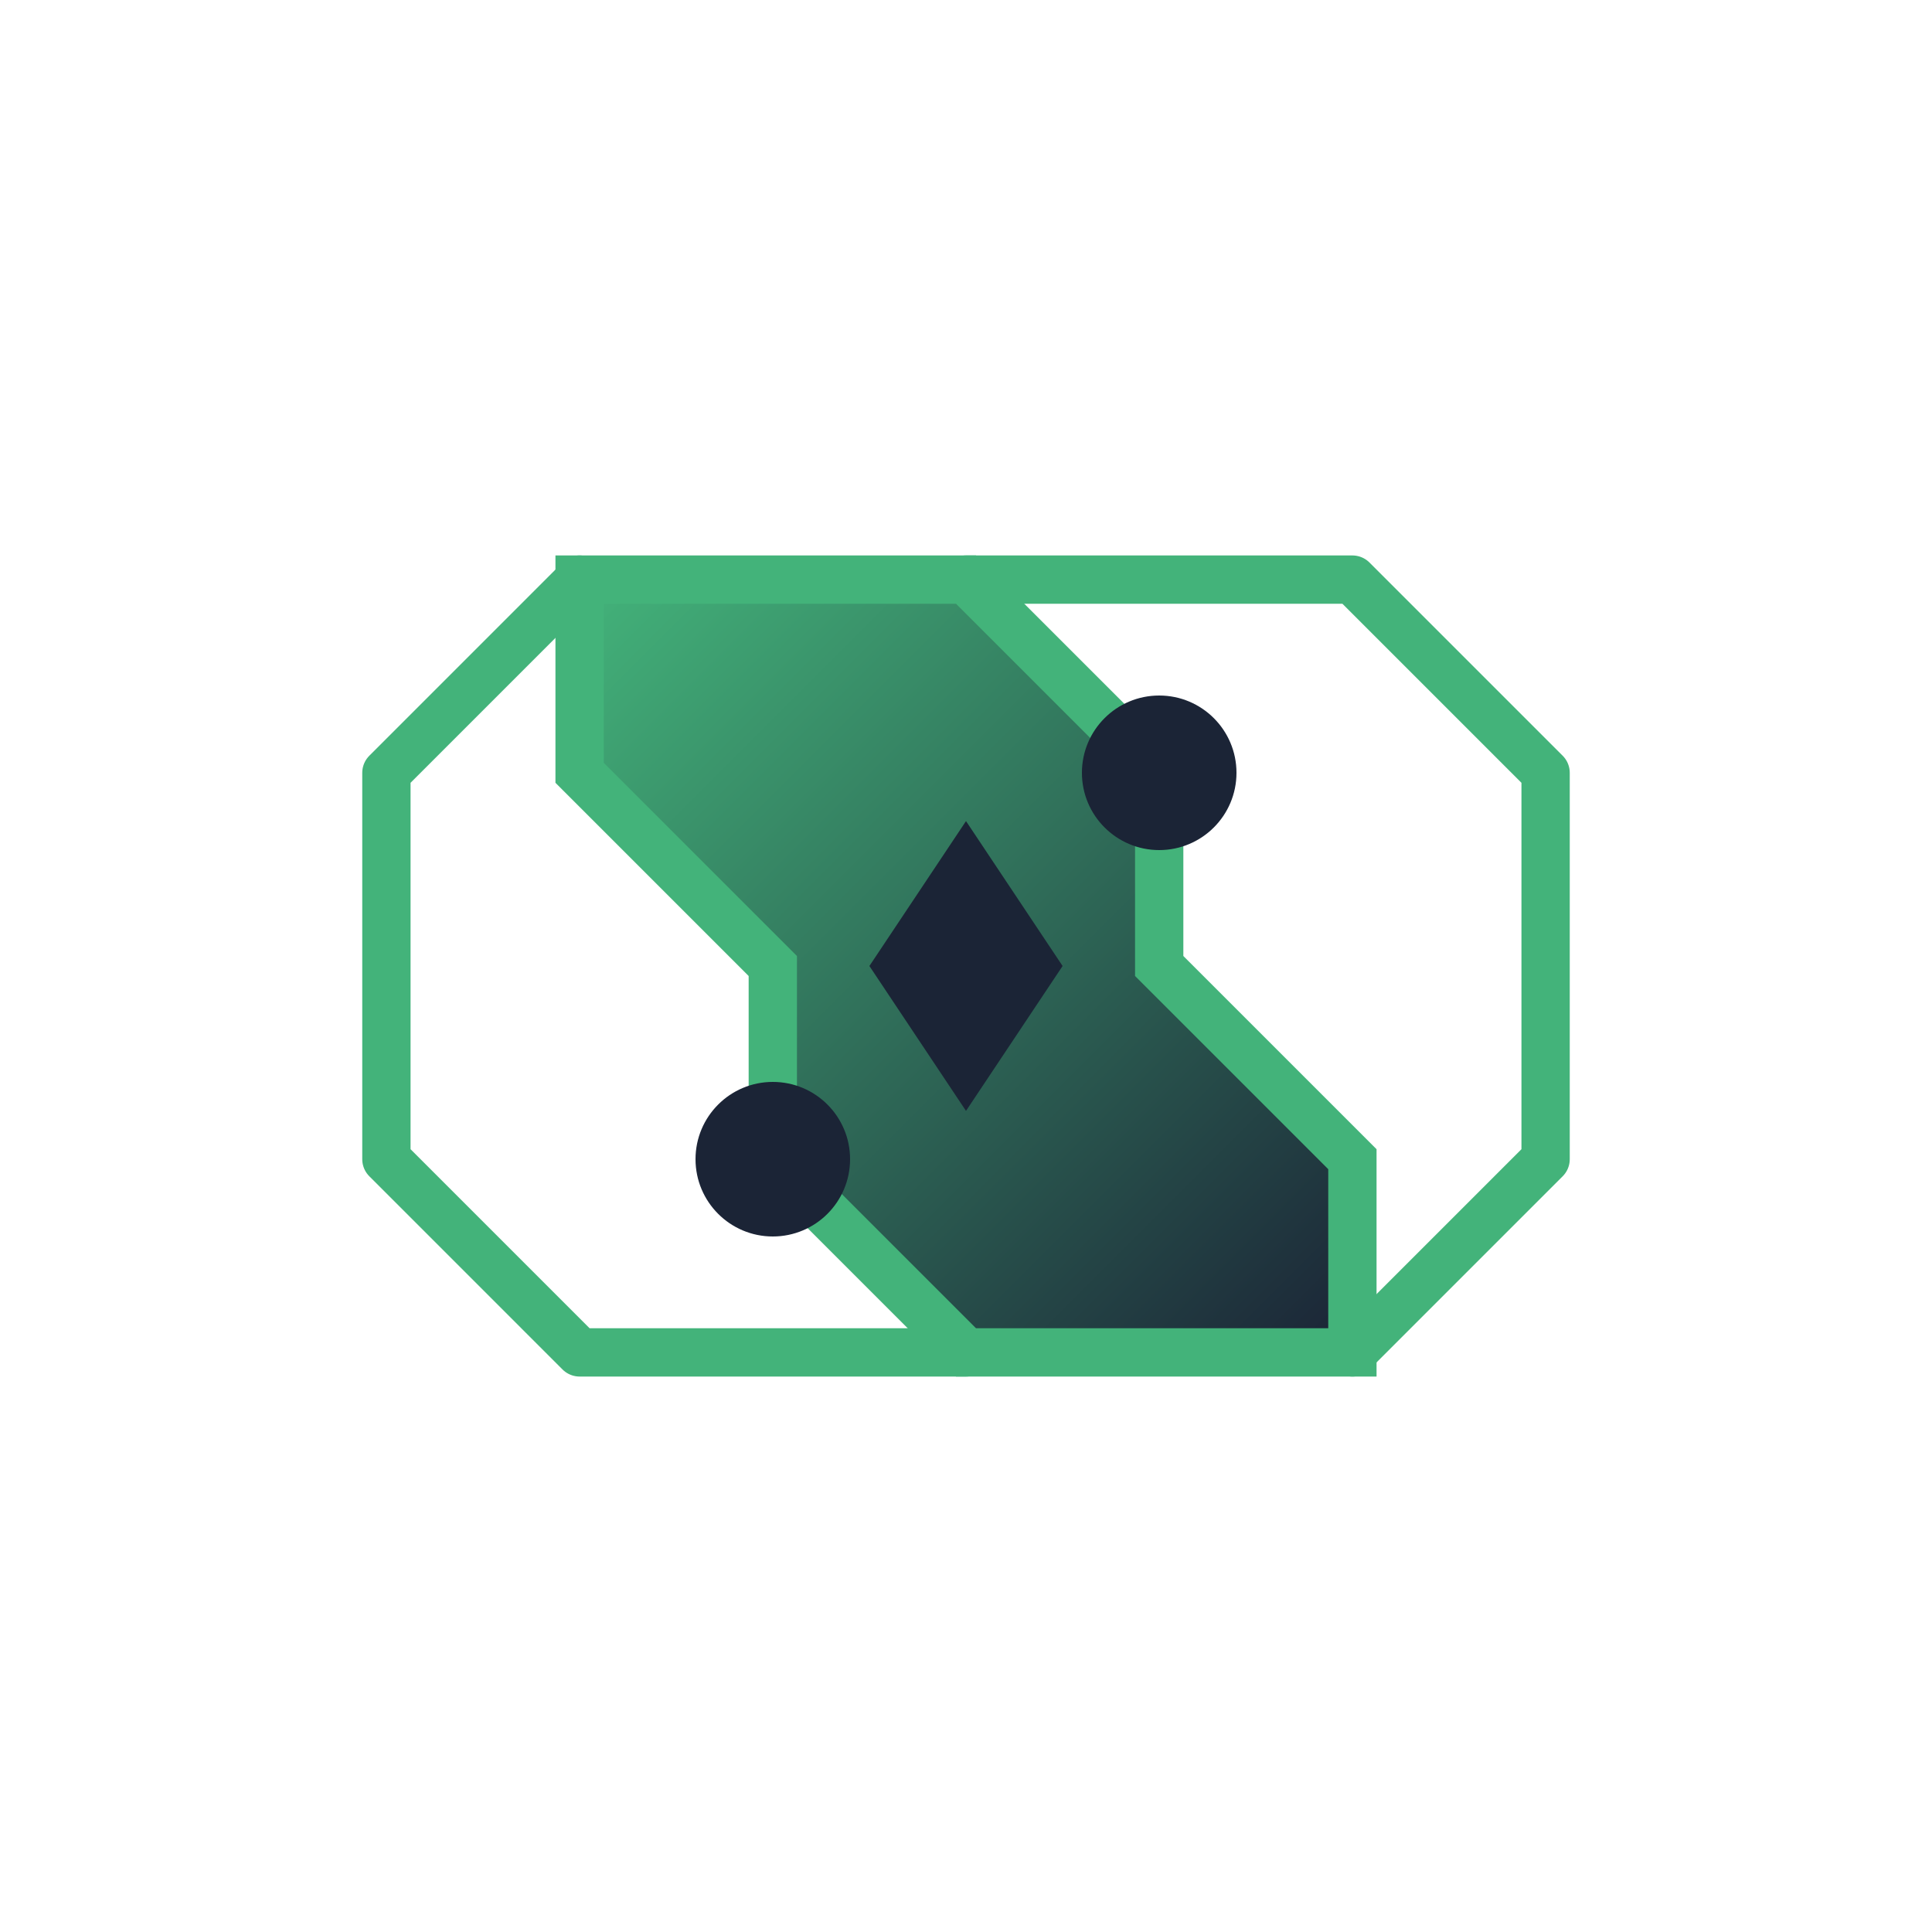
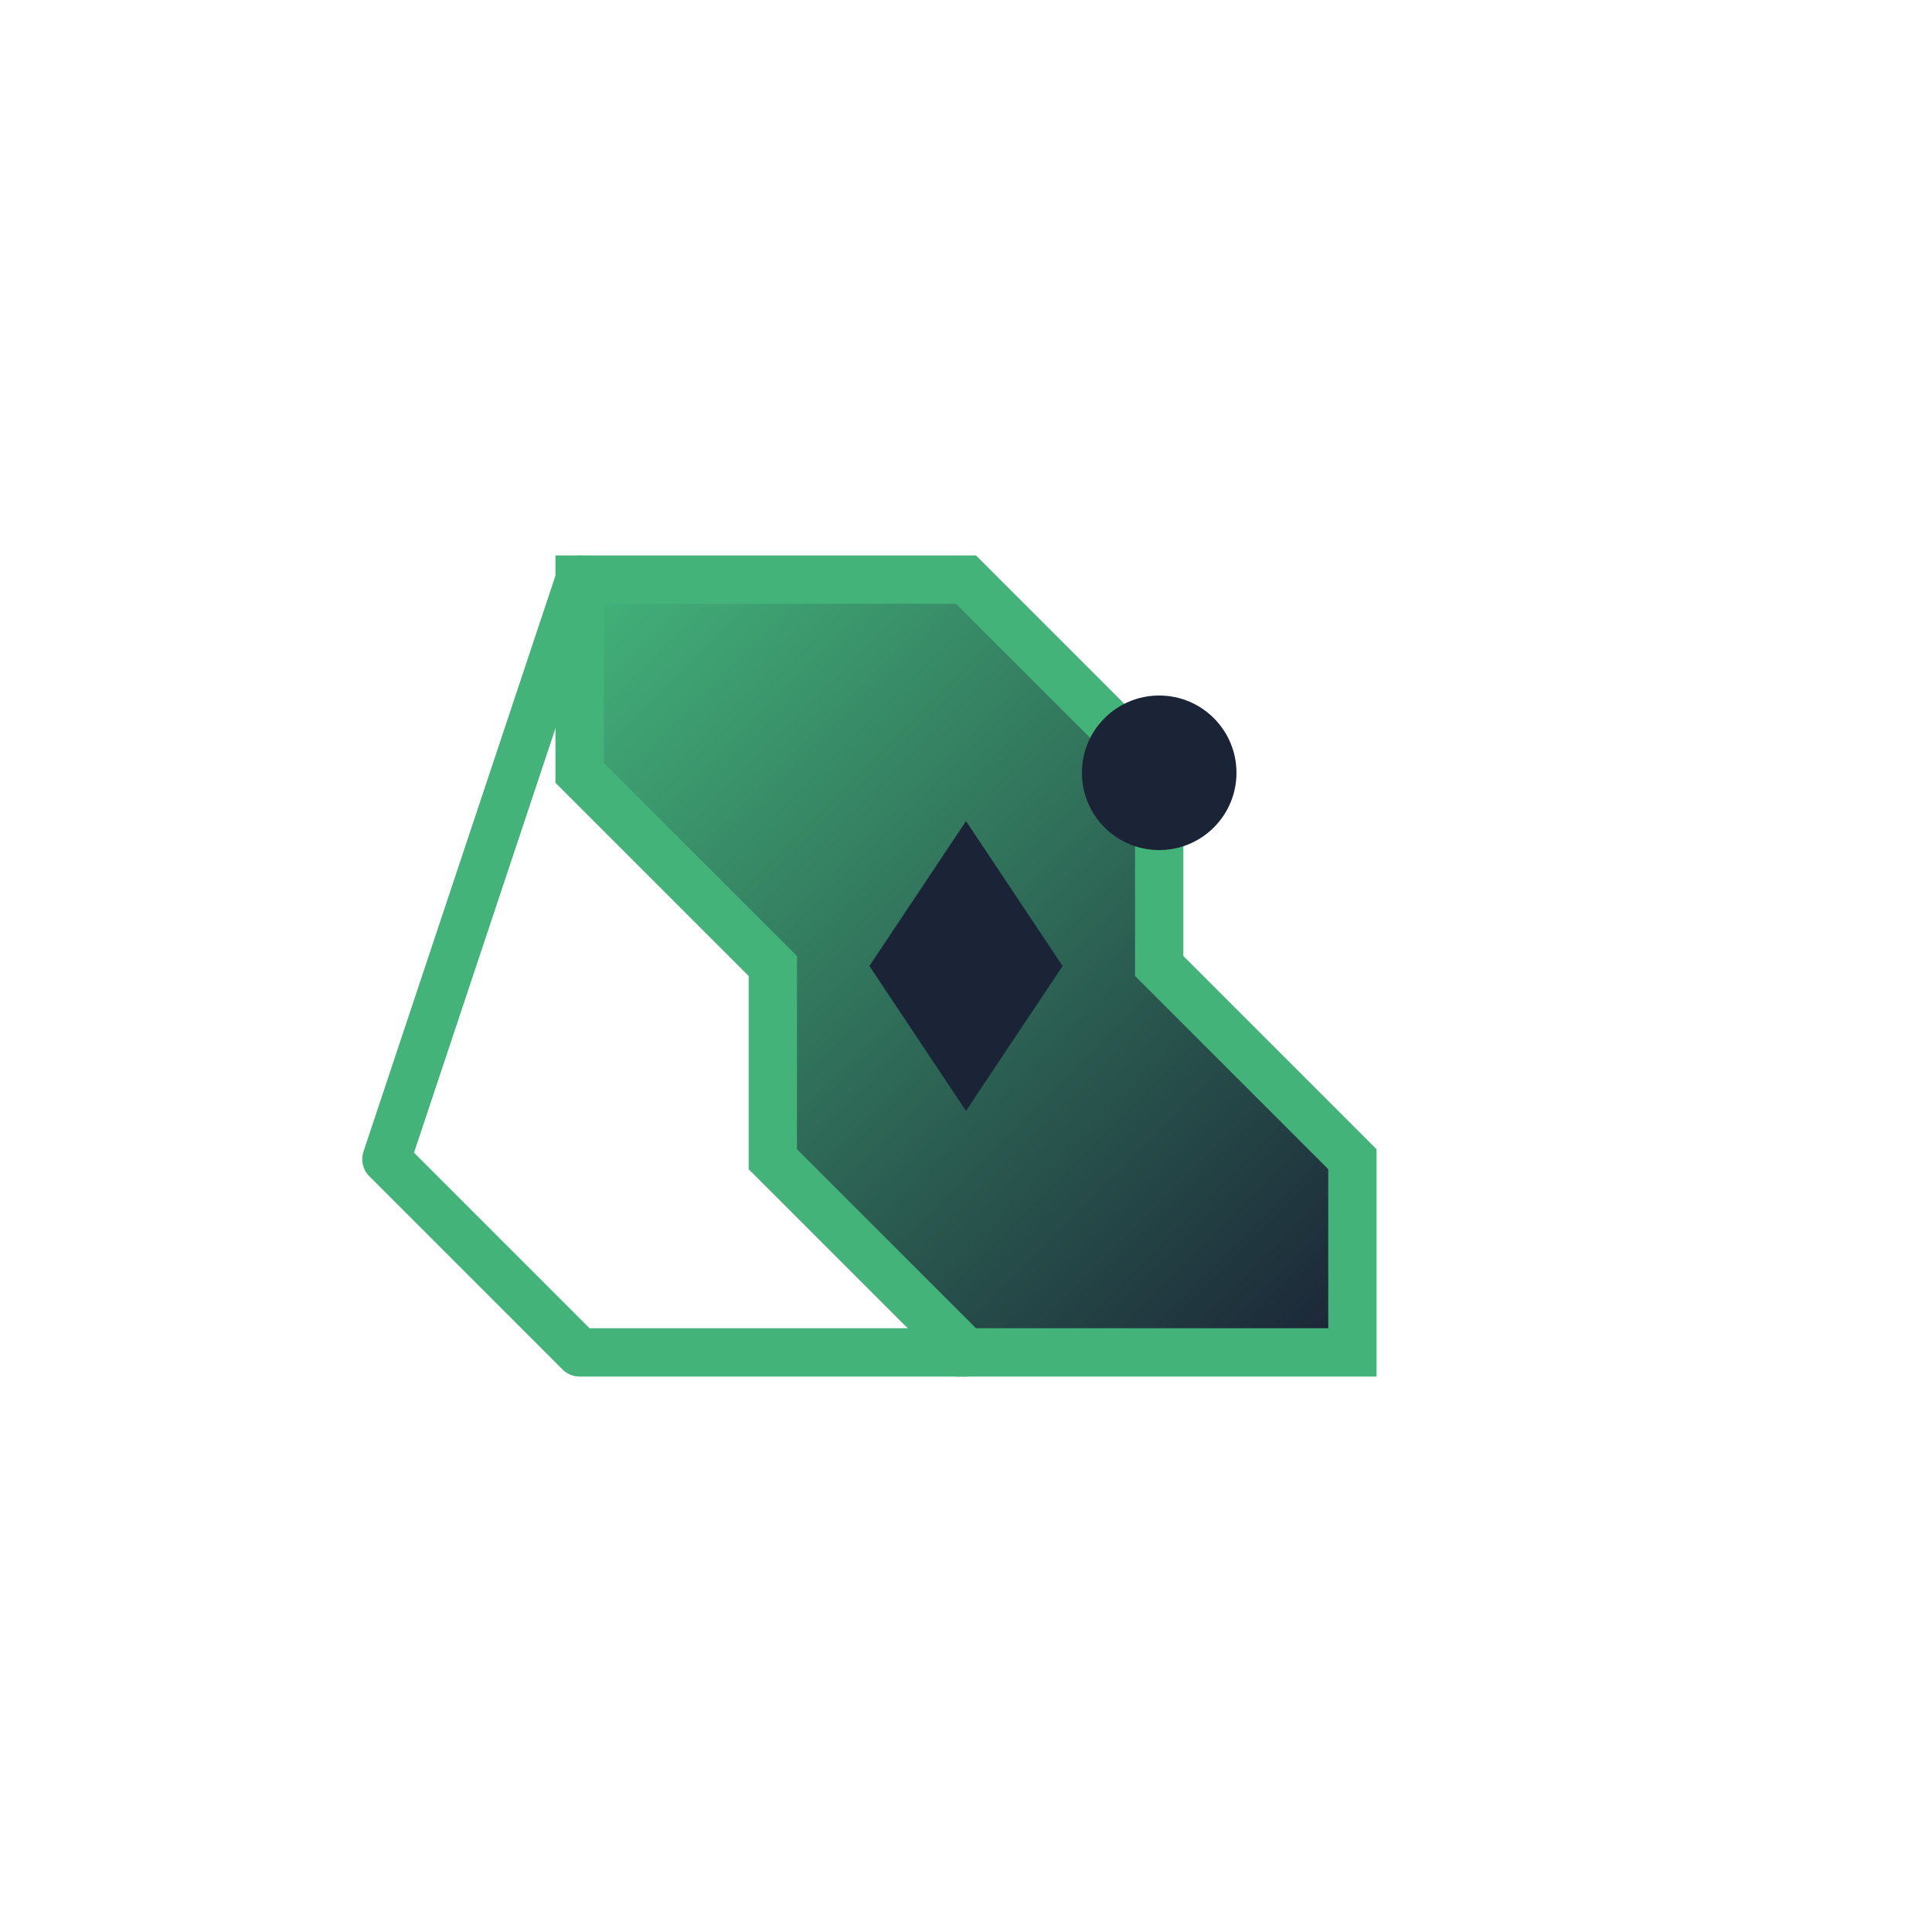
<svg xmlns="http://www.w3.org/2000/svg" viewBox="0 0 200 200" width="200" height="200">
  <defs>
    <linearGradient id="grad1" x1="0%" y1="0%" x2="100%" y2="100%">
      <stop offset="0%" style="stop-color:rgb(67,179,122);stop-opacity:1" />
      <stop offset="100%" style="stop-color:rgb(27,36,54);stop-opacity:1" />
    </linearGradient>
  </defs>
  <path d="M 60 60 L 100 60 L 120 80 L 120 100 L 140 120 L 140 140 L 120 140 L 100 140 L 80 120 L 80 100 L 60 80 Z" fill="url(#grad1)" stroke="rgb(67,179,122)" stroke-width="5" stroke-linejoin="miter" />
-   <path d="M 100 60 L 140 60 L 160 80 L 160 120 L 140 140" fill="none" stroke="rgb(67,179,122)" stroke-width="5" stroke-linecap="round" stroke-linejoin="round" />
-   <path d="M 100 140 L 60 140 L 40 120 L 40 80 L 60 60" fill="none" stroke="rgb(67,179,122)" stroke-width="5" stroke-linecap="round" stroke-linejoin="round" />
+   <path d="M 100 140 L 60 140 L 40 120 L 60 60" fill="none" stroke="rgb(67,179,122)" stroke-width="5" stroke-linecap="round" stroke-linejoin="round" />
  <circle cx="120" cy="80" r="8" fill="rgb(27,36,54)" />
-   <circle cx="80" cy="120" r="8" fill="rgb(27,36,54)" />
  <path d="M 100 85 L 110 100 L 100 115 L 90 100 Z" fill="rgb(27,36,54)" />
</svg>